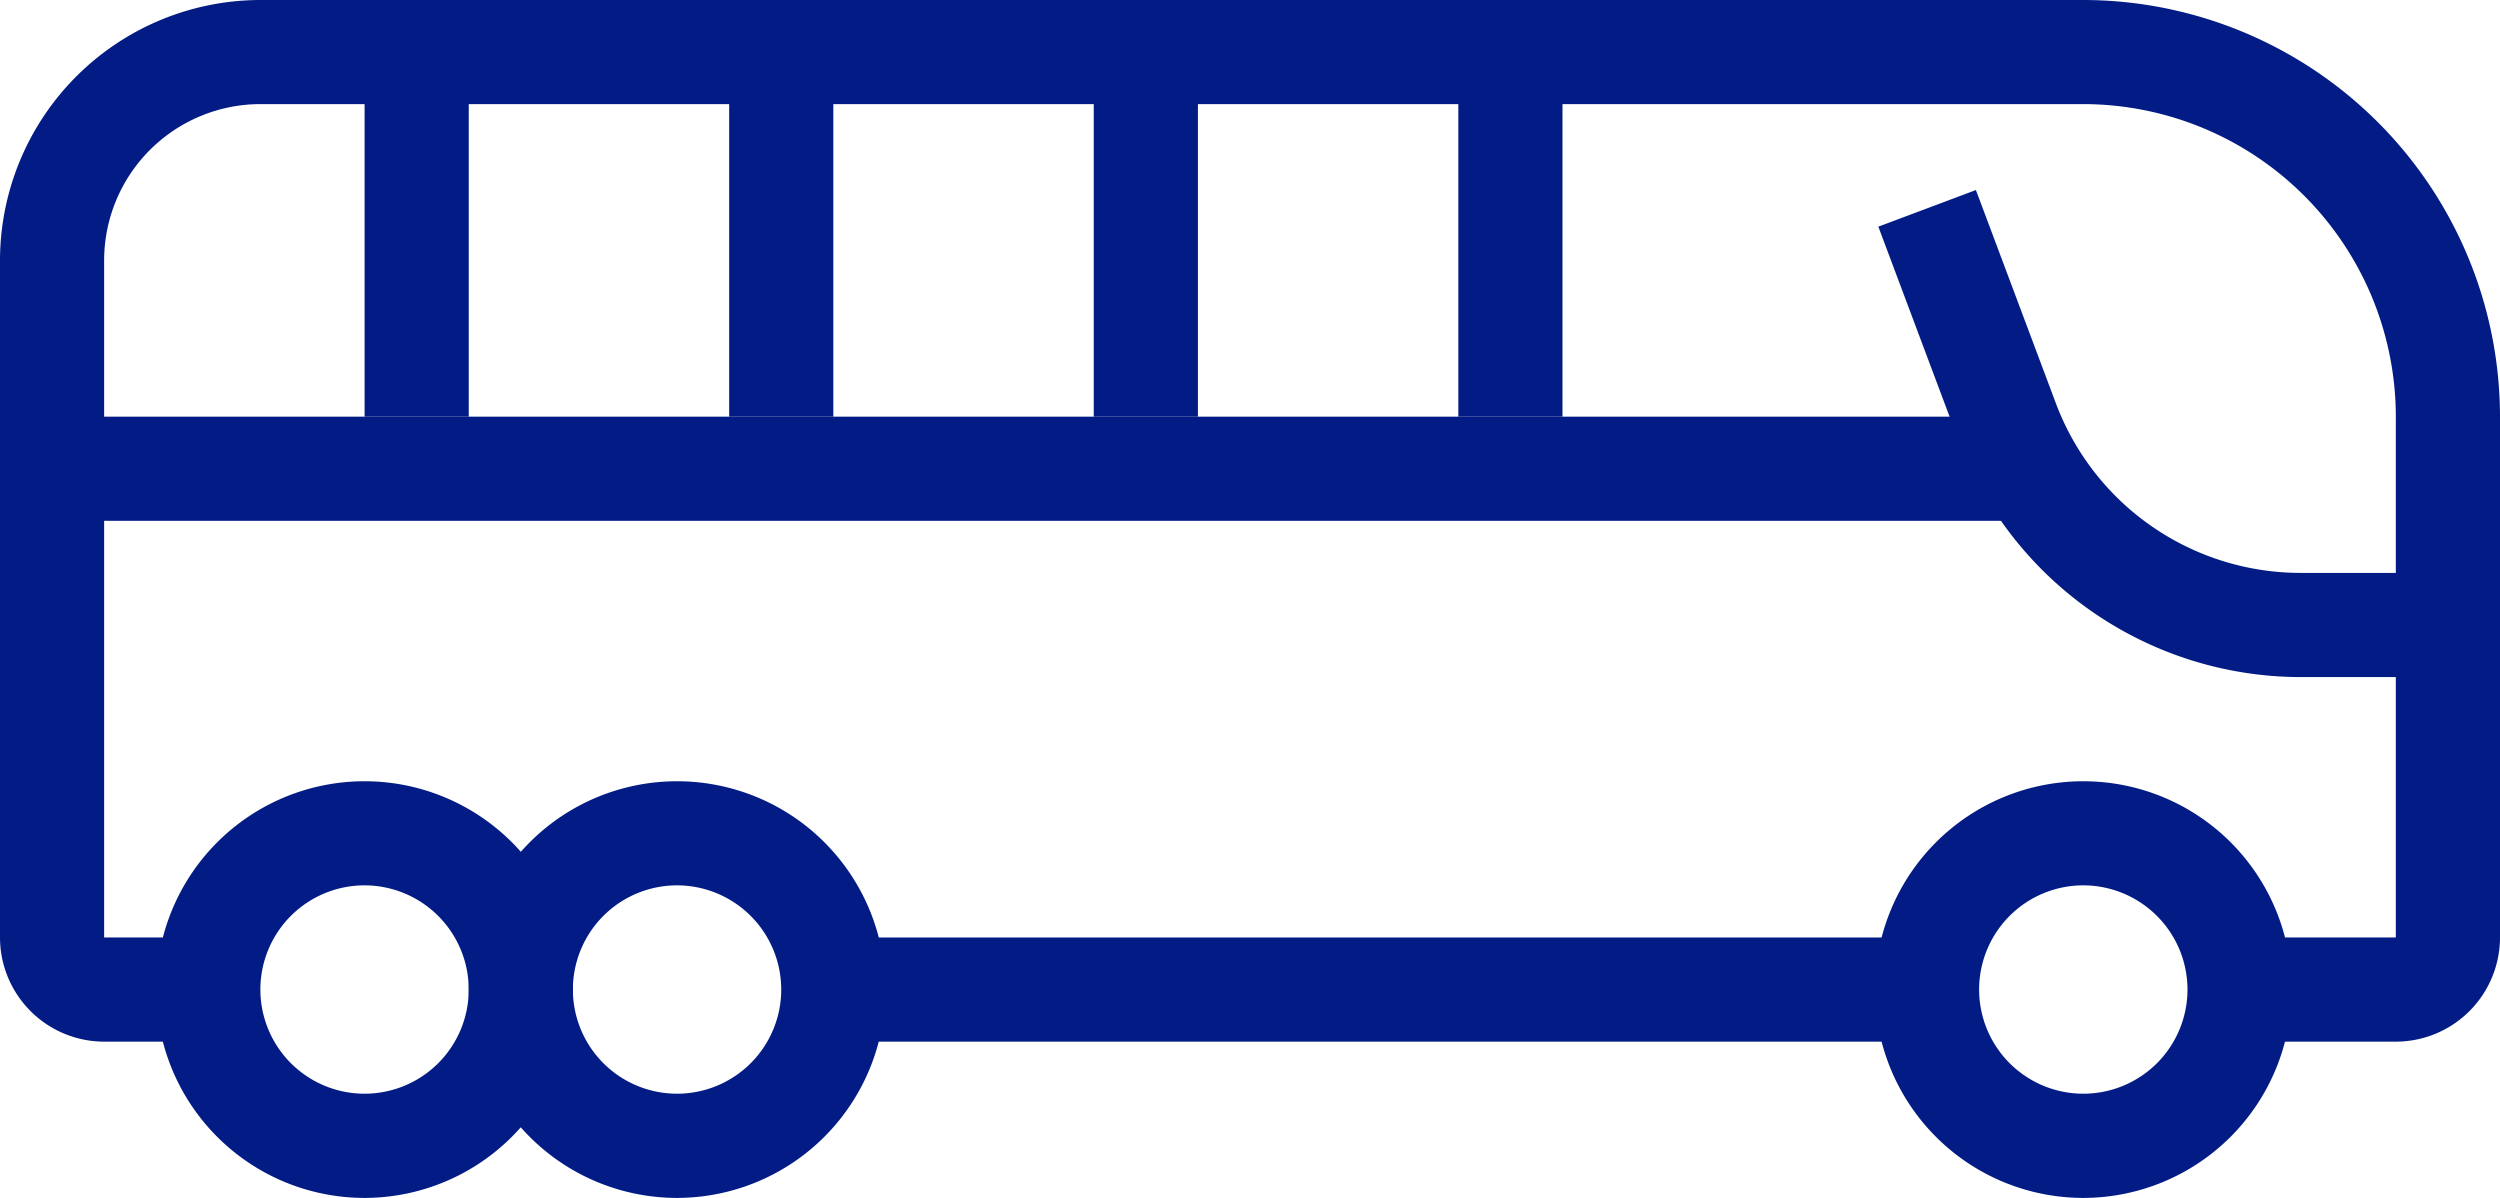
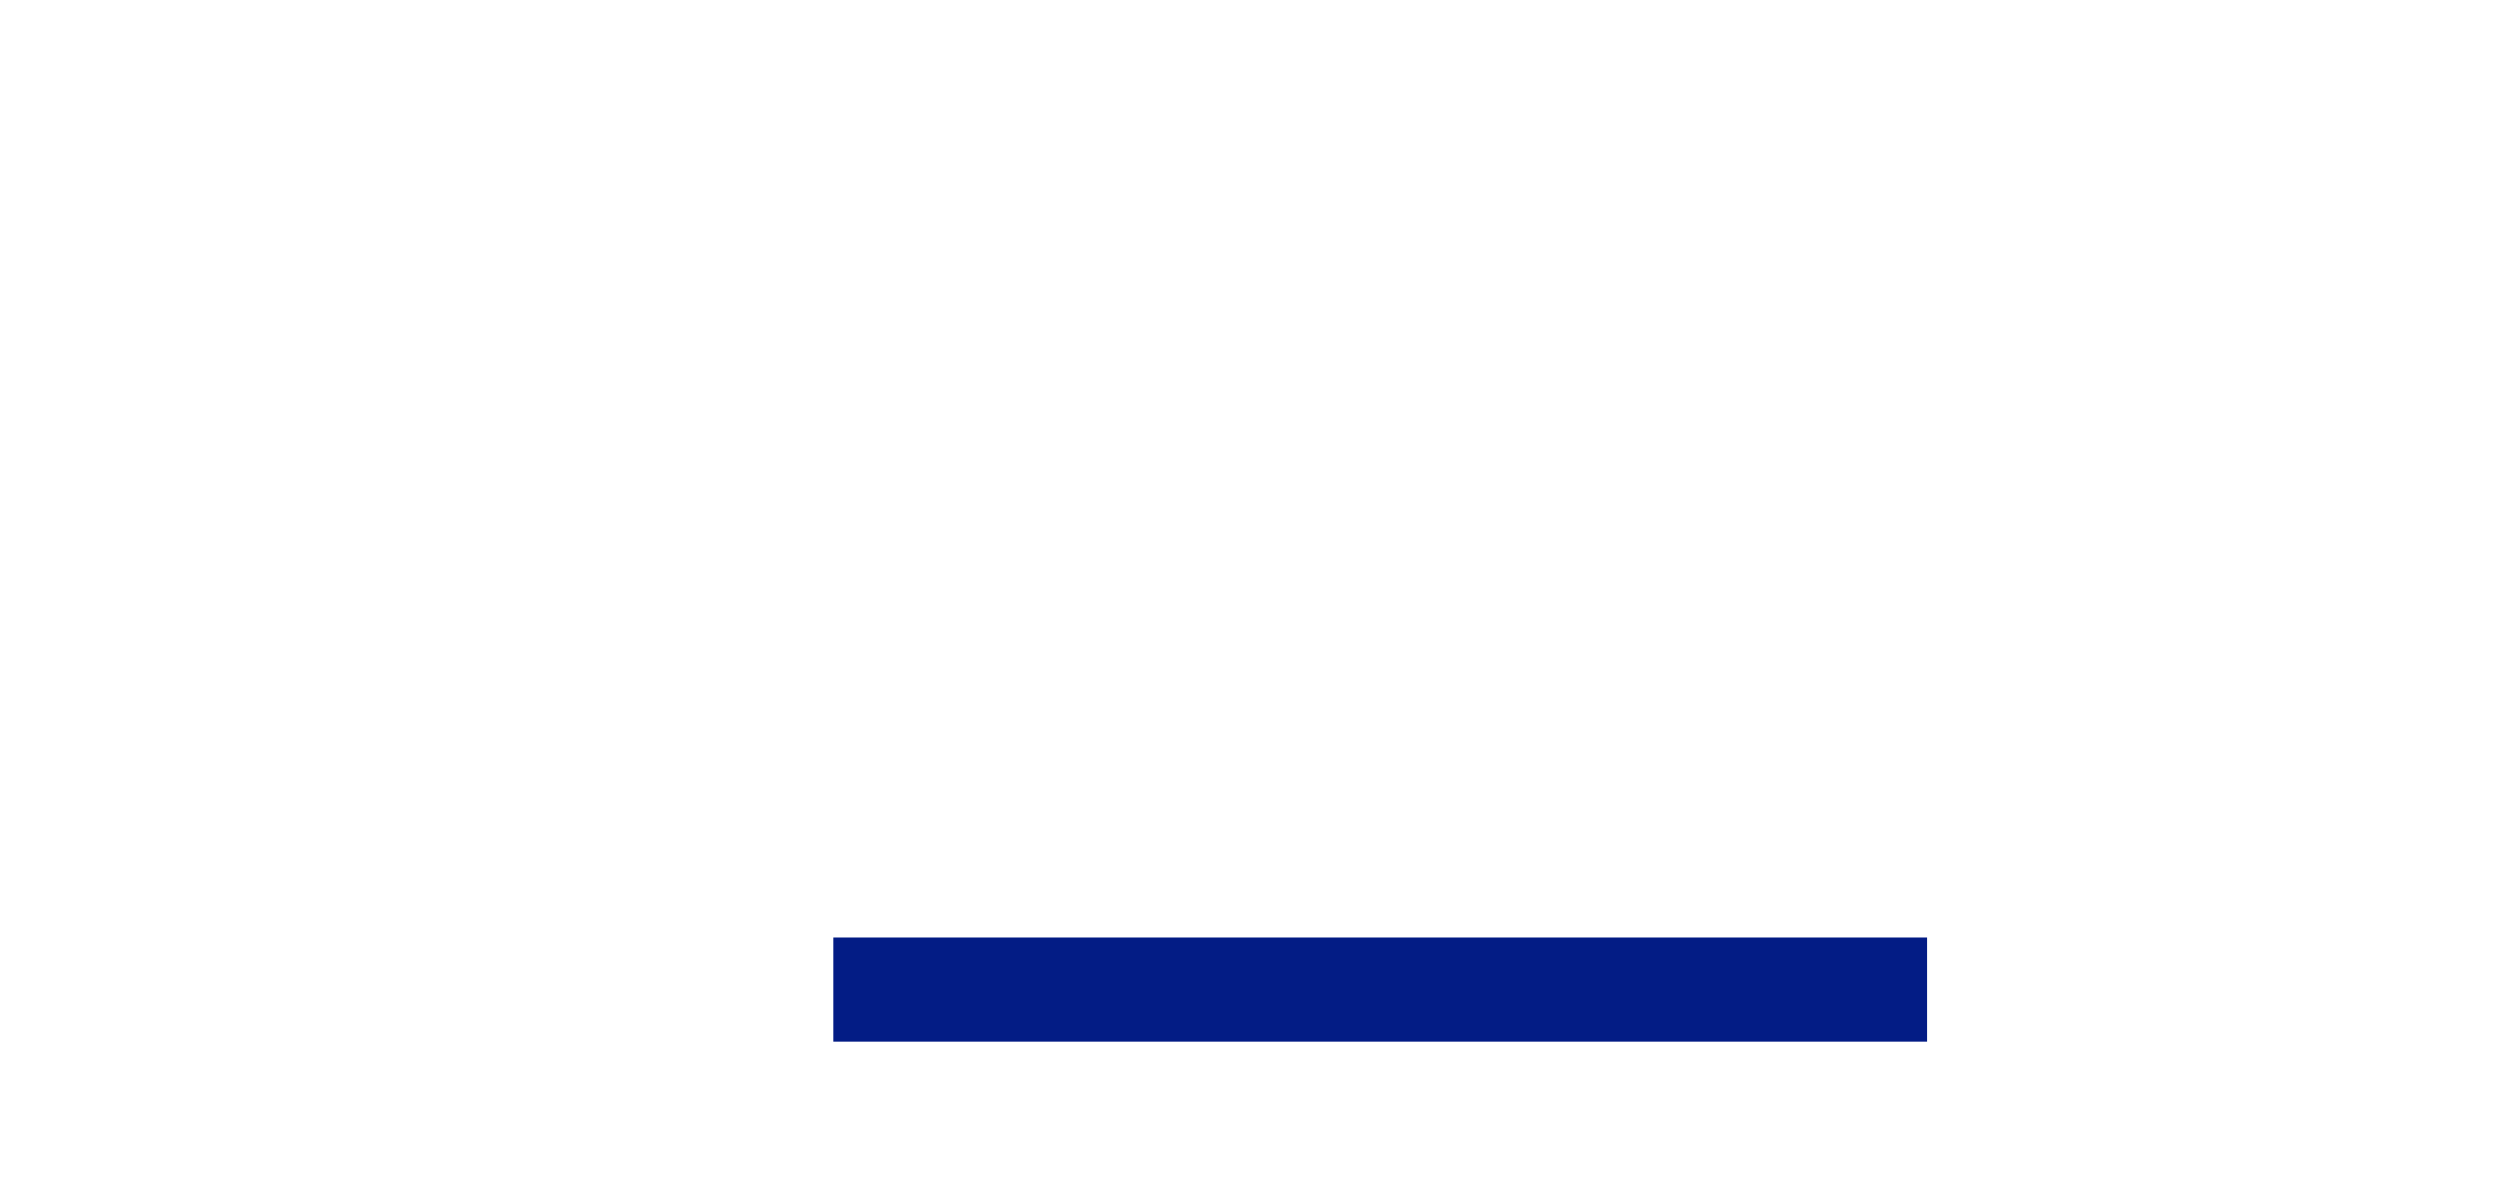
<svg xmlns="http://www.w3.org/2000/svg" id="Group_6483" data-name="Group 6483" width="145.574" height="69.754" viewBox="0 0 145.574 69.754">
  <defs>
    <clipPath id="clip-path">
-       <rect id="Rectangle_69978" data-name="Rectangle 69978" width="145.574" height="69.754" fill="none" />
-     </clipPath>
+       </clipPath>
  </defs>
  <rect id="Rectangle_69972" data-name="Rectangle 69972" width="63.689" height="6.065" transform="translate(48.524 54.59)" fill="#031c85" />
  <g id="Group_6482" data-name="Group 6482">
    <g id="Group_6481" data-name="Group 6481" clip-path="url(#clip-path)">
      <path id="Path_53064" data-name="Path 53064" d="M139.508,60.656h-9.1V54.59h9.1V24.262a18.217,18.217,0,0,0-18.2-18.2H15.164a9.108,9.108,0,0,0-9.1,9.1V54.59h6.066v6.065H6.065A6.073,6.073,0,0,1,0,54.59V15.164A15.182,15.182,0,0,1,15.164,0H121.312a24.29,24.29,0,0,1,24.262,24.262V54.59a6.073,6.073,0,0,1-6.065,6.065" fill="#031c85" />
      <path id="Path_53065" data-name="Path 53065" d="M36.621,146.711A12.131,12.131,0,1,1,48.752,134.58a12.143,12.143,0,0,1-12.131,12.131m0-18.2a6.066,6.066,0,1,0,6.065,6.065,6.073,6.073,0,0,0-6.065-6.065" transform="translate(-15.392 -76.957)" fill="#031c85" />
      <path id="Path_53066" data-name="Path 53066" d="M85.6,146.711A12.131,12.131,0,1,1,97.731,134.58,12.143,12.143,0,0,1,85.6,146.711m0-18.2a6.066,6.066,0,1,0,6.065,6.065,6.073,6.073,0,0,0-6.065-6.065" transform="translate(-46.174 -76.957)" fill="#031c85" />
      <path id="Path_53067" data-name="Path 53067" d="M306.007,146.711a12.131,12.131,0,1,1,12.131-12.131,12.143,12.143,0,0,1-12.131,12.131m0-18.2a6.066,6.066,0,1,0,6.065,6.065,6.073,6.073,0,0,0-6.065-6.065" transform="translate(-184.696 -76.957)" fill="#031c85" />
-       <path id="Path_53068" data-name="Path 53068" d="M327.562,58.144h-8.621a21.323,21.323,0,0,1-19.876-13.778l-4.67-12.451,5.681-2.133,4.671,12.454a15.229,15.229,0,0,0,14.2,9.842h8.621Z" transform="translate(-185.021 -18.718)" fill="#031c85" />
      <rect id="Rectangle_69973" data-name="Rectangle 69973" width="115.246" height="6.065" transform="translate(3.033 24.262)" fill="#031c85" />
      <rect id="Rectangle_69974" data-name="Rectangle 69974" width="6.065" height="21.23" transform="translate(84.918 3.033)" fill="#031c85" />
-       <rect id="Rectangle_69975" data-name="Rectangle 69975" width="6.065" height="21.23" transform="translate(63.689 3.033)" fill="#031c85" />
      <rect id="Rectangle_69976" data-name="Rectangle 69976" width="6.065" height="21.23" transform="translate(42.459 3.033)" fill="#031c85" />
      <rect id="Rectangle_69977" data-name="Rectangle 69977" width="6.065" height="21.23" transform="translate(21.23 3.033)" fill="#031c85" />
    </g>
  </g>
</svg>